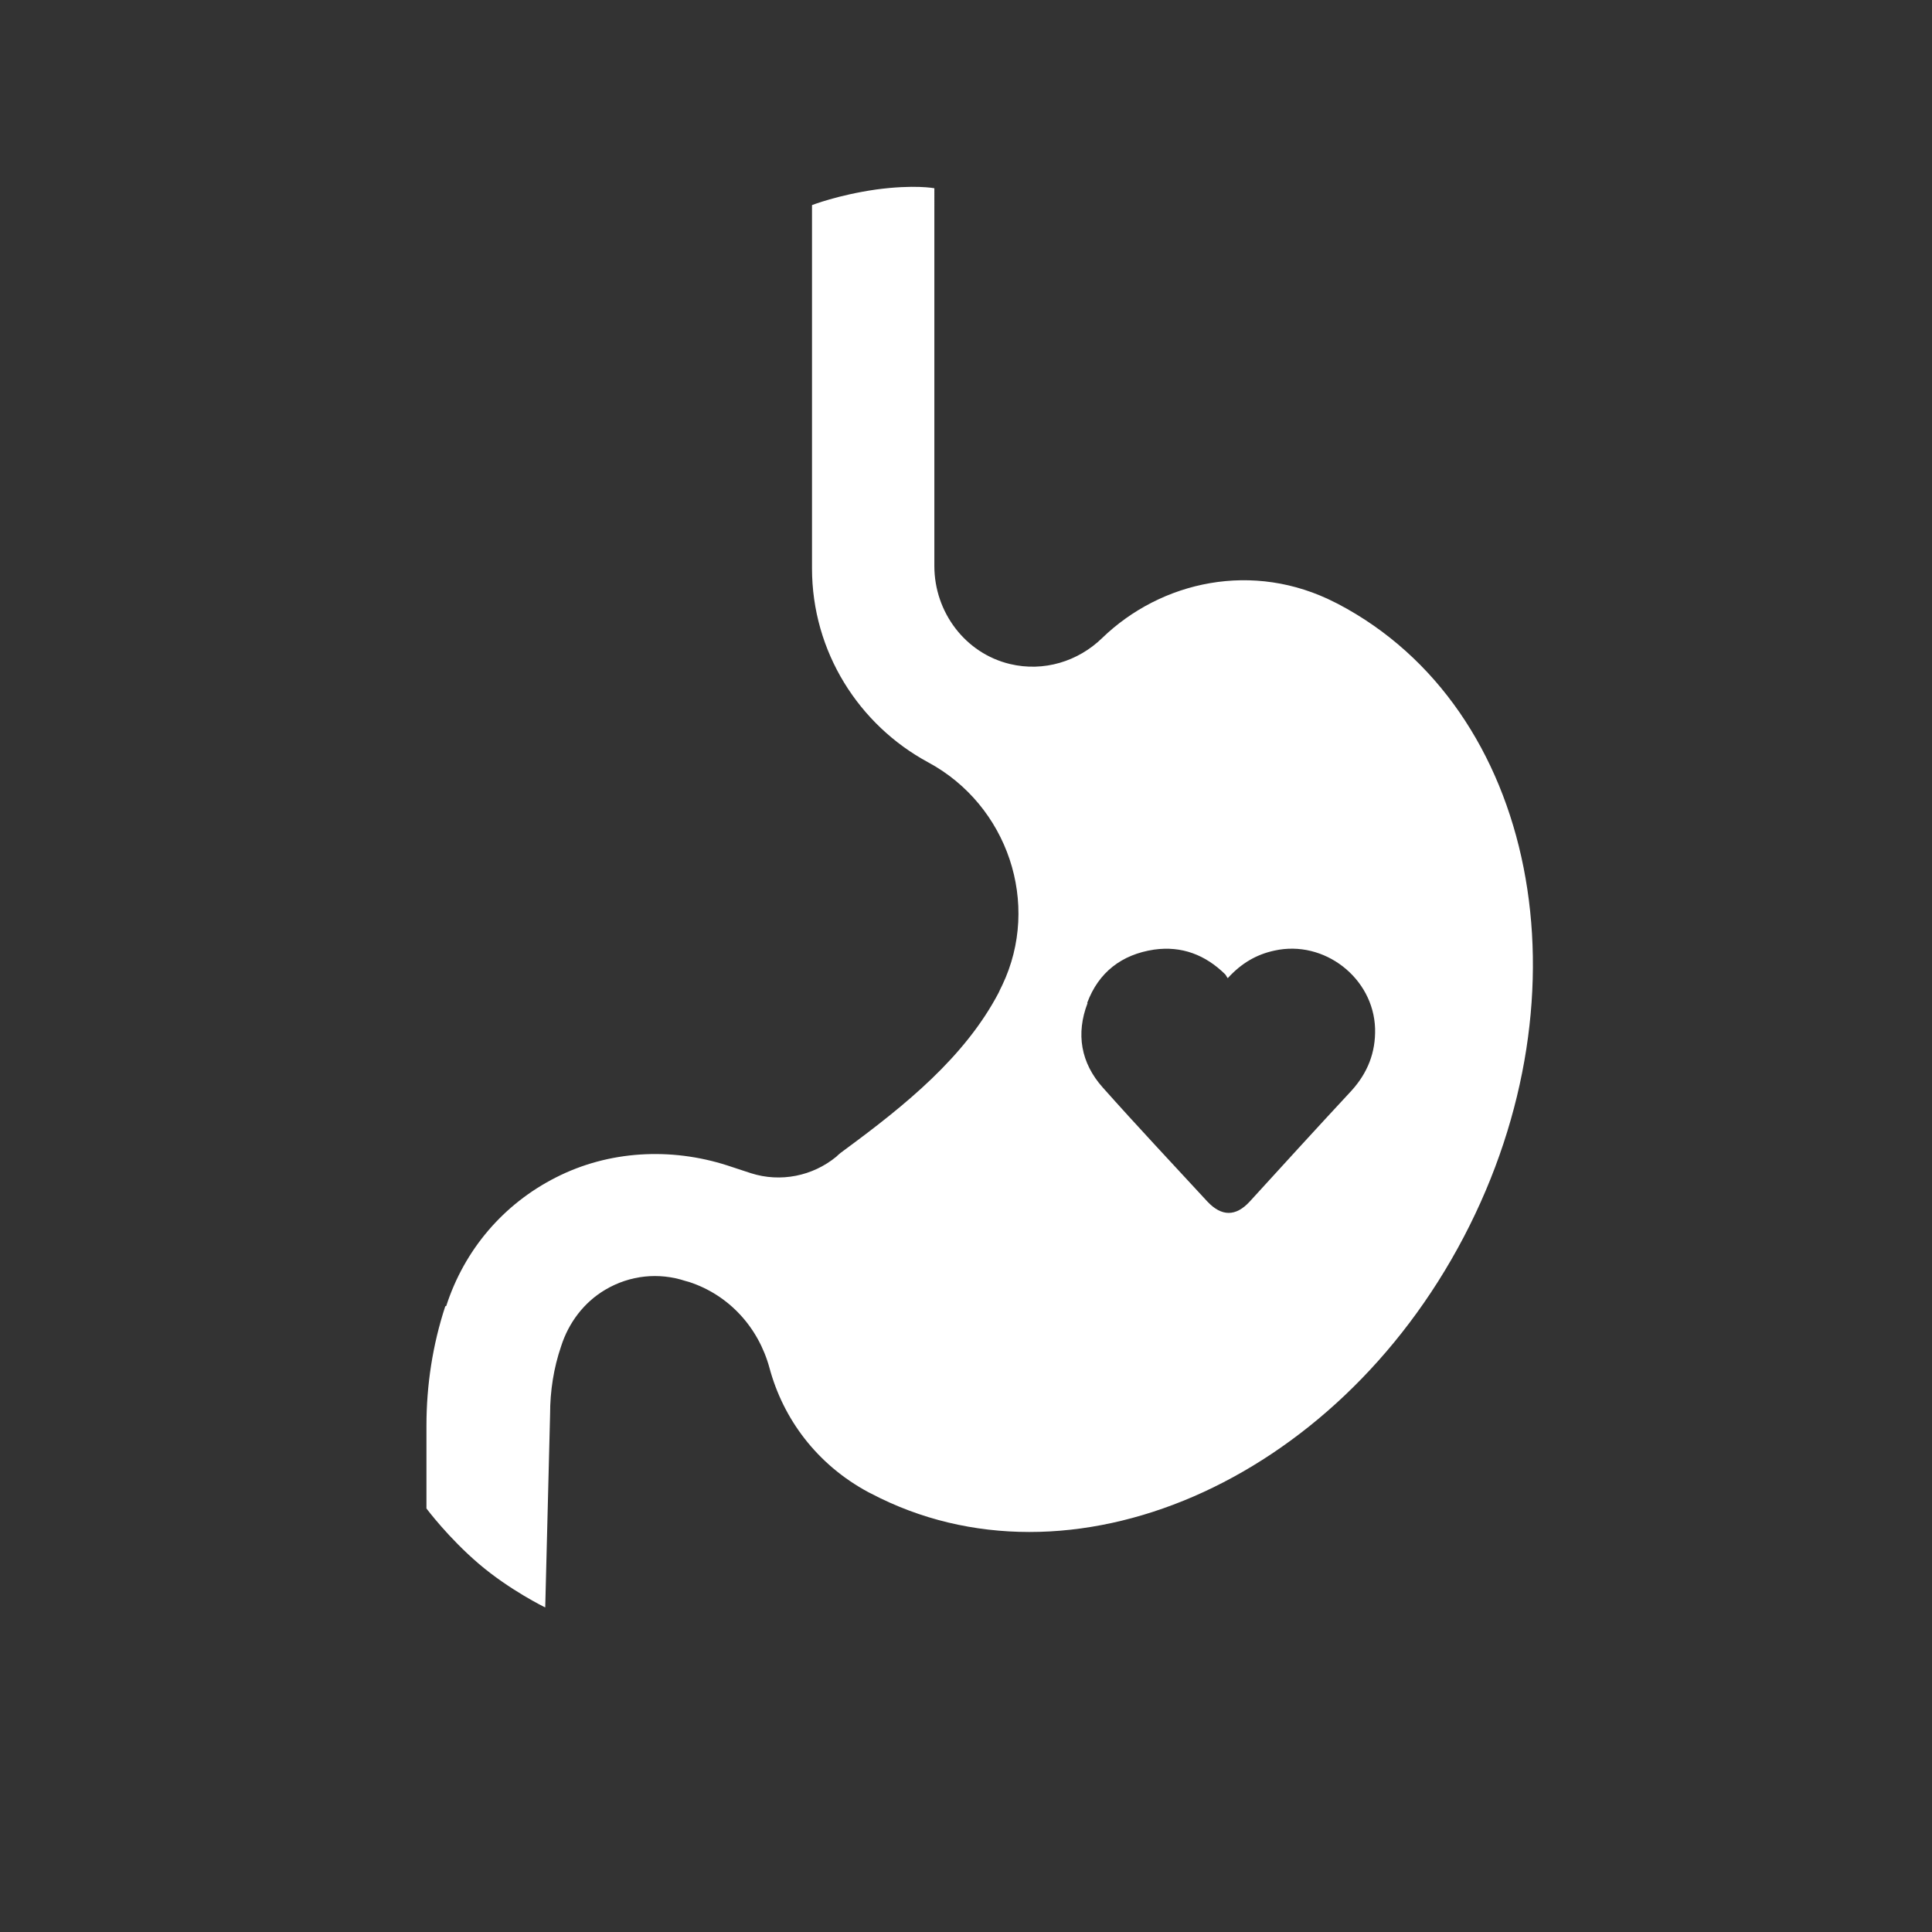
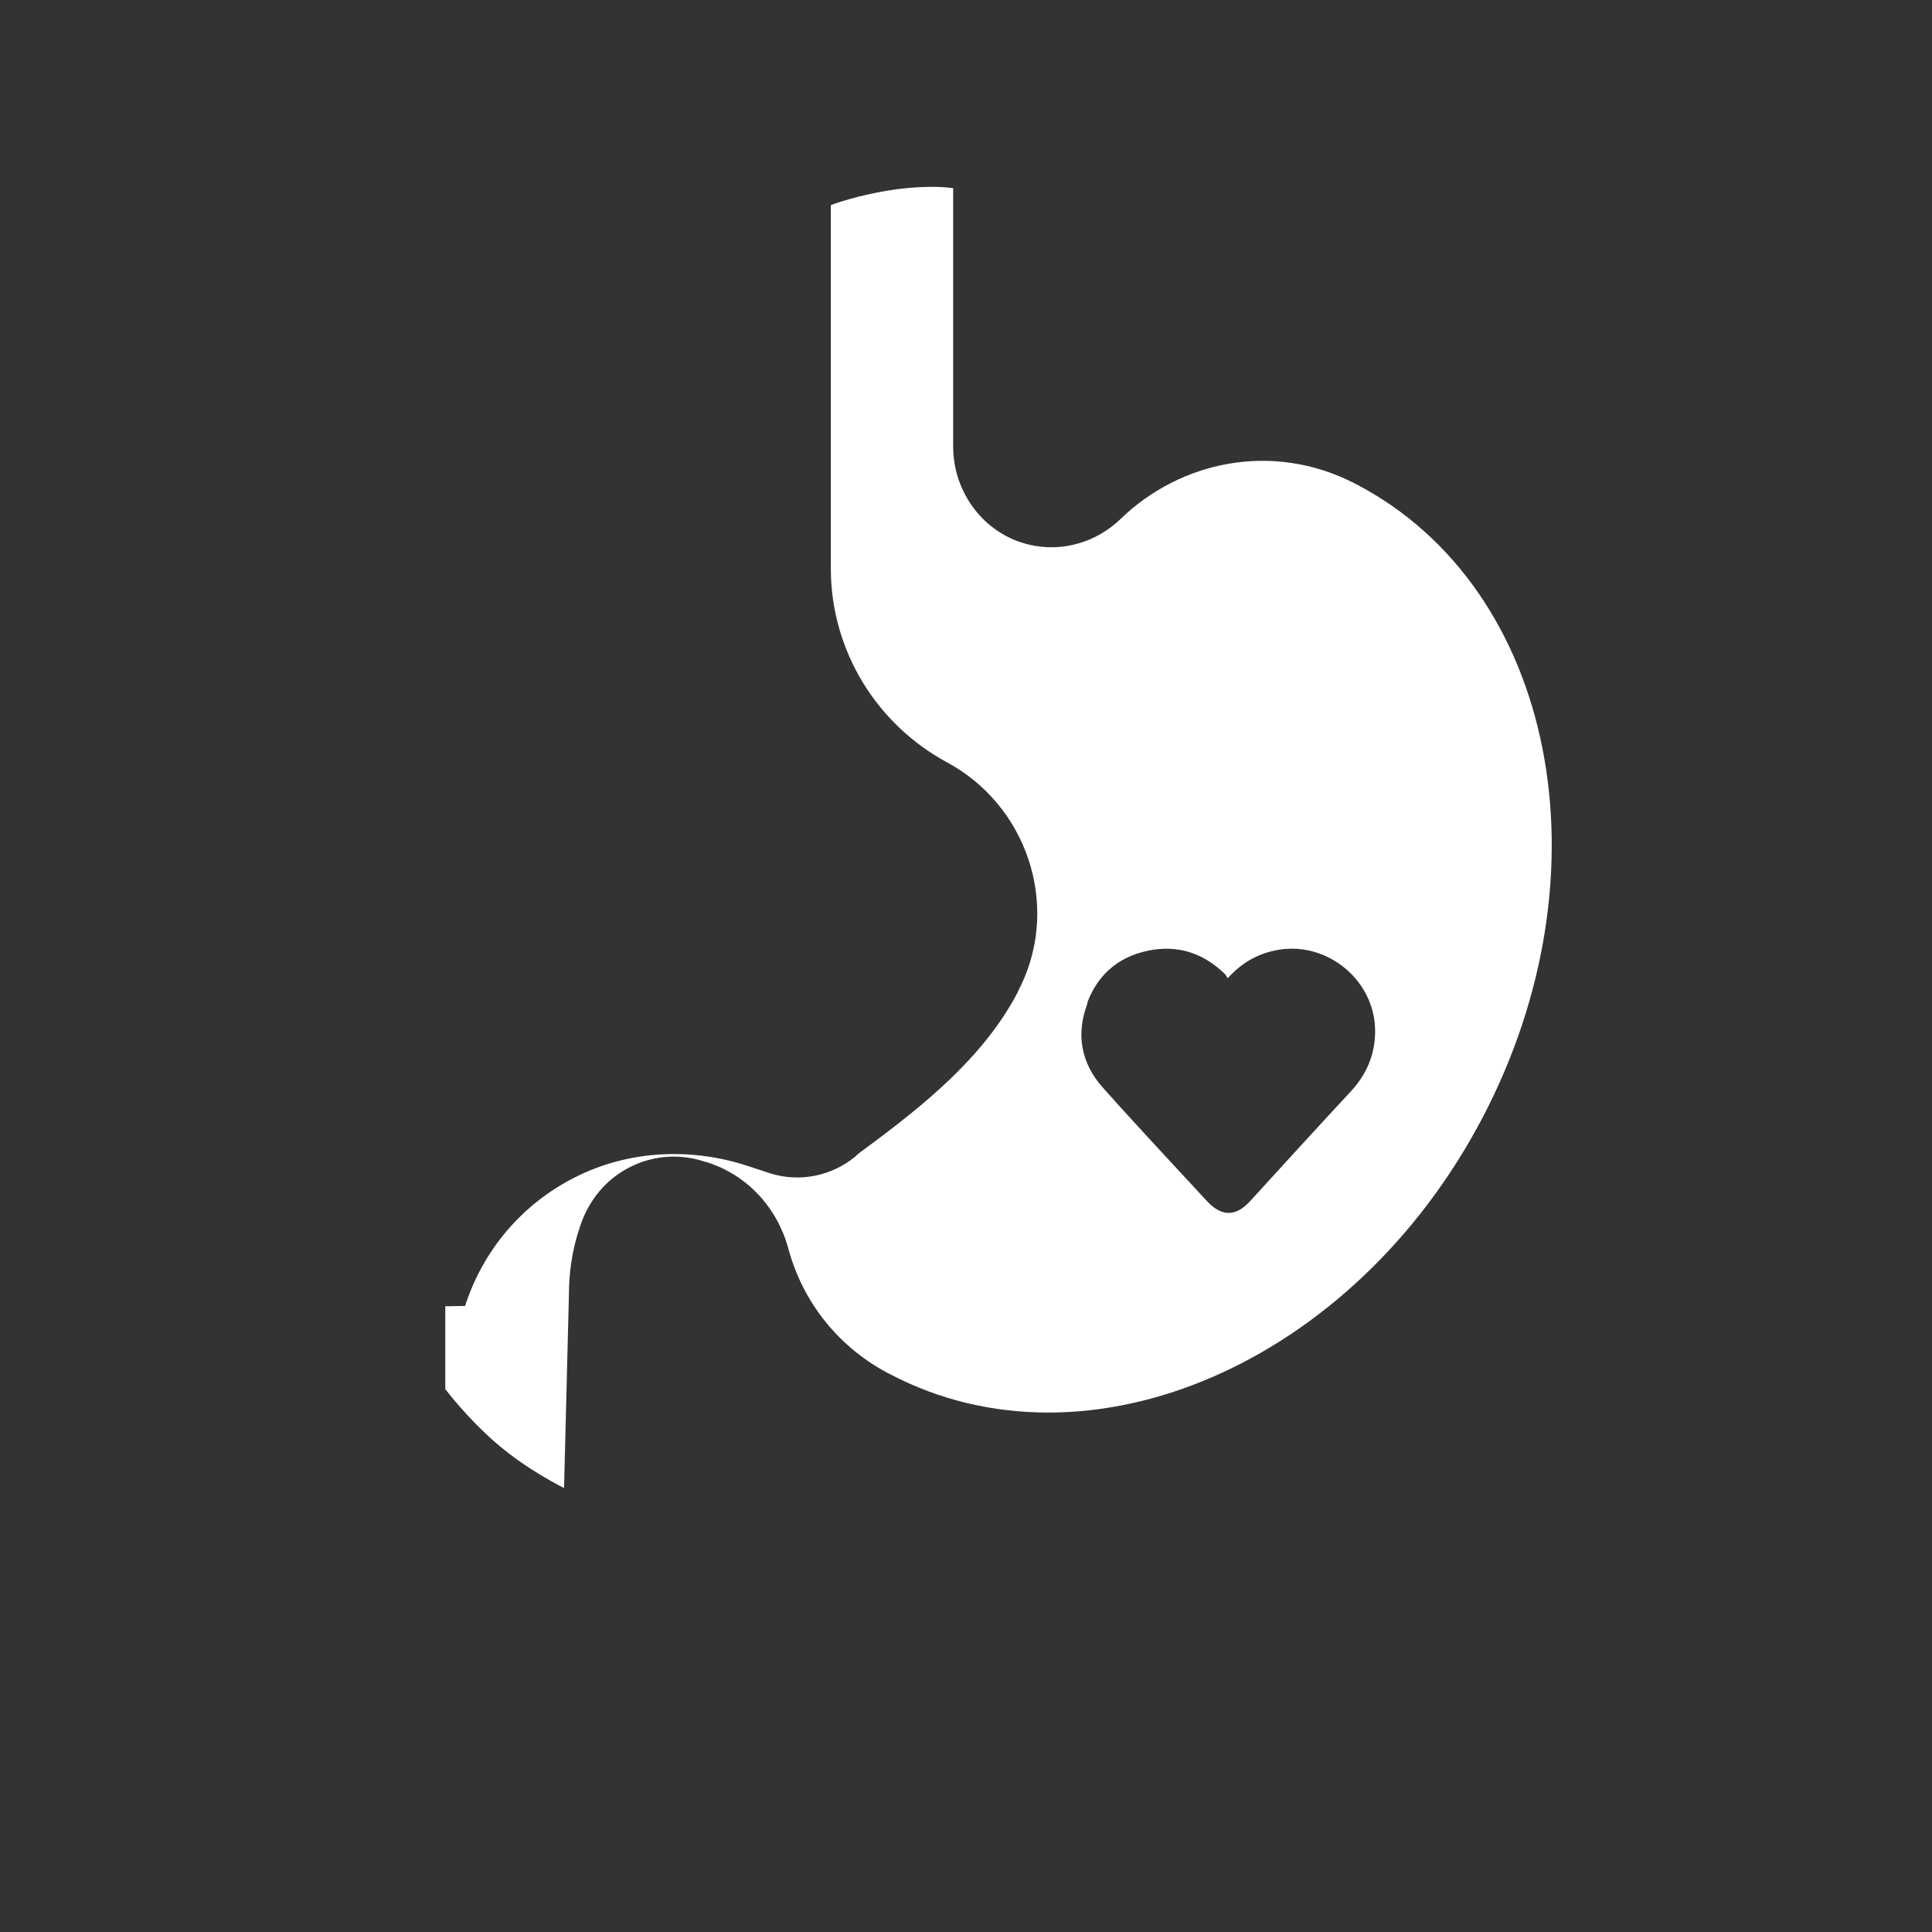
<svg xmlns="http://www.w3.org/2000/svg" id="a" viewBox="0 0 59.53 59.53">
  <rect x="0" y="0" width="59.53" height="59.53" fill="#333333" stroke="none" />
  <defs>
    <style>.c{fill:#fff;}</style>
  </defs>
-   <path class="c" d="m13.72,40.25c-.39,1.19-.58,2.43-.58,3.68v2.55s.67.9,1.62,1.71c.95.81,2.04,1.34,2.04,1.34l.15-5.96c0-.71.11-1.42.34-2.09.23-.72.7-1.35,1.36-1.74.76-.45,1.65-.54,2.47-.27l.11.03c1.23.4,2.14,1.4,2.48,2.65.42,1.56,1.45,2.97,3.05,3.83.03.01.05.03.08.04,6.11,3.21,14.29-.33,18.26-7.9,3.97-7.57,2.24-16.3-3.87-19.51-.03-.01-.05-.03-.08-.04-2.53-1.3-5.37-.67-7.19,1.09-.74.72-1.8,1.05-2.84.8-1.38-.33-2.33-1.6-2.33-3.02V5.8s-.62-.12-1.8.04c-1.18.17-1.97.48-1.97.48v11.19c0,2.58,1.45,4.83,3.58,5.98,2.45,1.32,3.48,4.36,2.28,6.87-.04.08-.08.16-.11.23-1.04,1.98-2.87,3.46-4.73,4.83-.1.07-.19.14-.27.22-.73.6-1.72.8-2.63.51l-.73-.24c-1.74-.56-3.65-.46-5.28.37-1.62.82-2.82,2.23-3.38,3.96Zm19.78-9.35c.35-.94,1.06-1.49,2.06-1.64.85-.12,1.58.16,2.19.76.03.03.04.07.08.12.42-.46.88-.73,1.44-.85,1.53-.34,3.05.84,3.1,2.4.02.74-.23,1.37-.73,1.92-1.05,1.13-2.09,2.27-3.13,3.41-.43.47-.87.47-1.31,0-1.08-1.17-2.17-2.33-3.22-3.51-.68-.76-.83-1.66-.47-2.6Z" />
+   <path class="c" d="m13.72,40.25v2.55s.67.9,1.62,1.71c.95.81,2.04,1.34,2.04,1.34l.15-5.96c0-.71.11-1.42.34-2.09.23-.72.7-1.35,1.36-1.74.76-.45,1.65-.54,2.47-.27l.11.03c1.23.4,2.14,1.4,2.48,2.65.42,1.56,1.45,2.97,3.05,3.83.03.01.05.03.08.04,6.11,3.21,14.29-.33,18.26-7.9,3.97-7.57,2.24-16.3-3.87-19.51-.03-.01-.05-.03-.08-.04-2.53-1.3-5.37-.67-7.19,1.09-.74.72-1.8,1.05-2.84.8-1.38-.33-2.33-1.6-2.33-3.02V5.8s-.62-.12-1.8.04c-1.18.17-1.97.48-1.97.48v11.19c0,2.58,1.45,4.83,3.58,5.98,2.45,1.32,3.48,4.36,2.28,6.87-.04.08-.08.16-.11.23-1.04,1.98-2.87,3.46-4.73,4.83-.1.07-.19.14-.27.22-.73.6-1.72.8-2.63.51l-.73-.24c-1.74-.56-3.65-.46-5.28.37-1.62.82-2.82,2.23-3.38,3.96Zm19.78-9.35c.35-.94,1.06-1.49,2.06-1.64.85-.12,1.58.16,2.19.76.03.03.04.07.08.12.42-.46.88-.73,1.44-.85,1.53-.34,3.05.84,3.1,2.4.02.74-.23,1.37-.73,1.92-1.05,1.13-2.09,2.27-3.13,3.41-.43.47-.87.47-1.31,0-1.08-1.17-2.17-2.33-3.22-3.51-.68-.76-.83-1.66-.47-2.6Z" />
</svg>